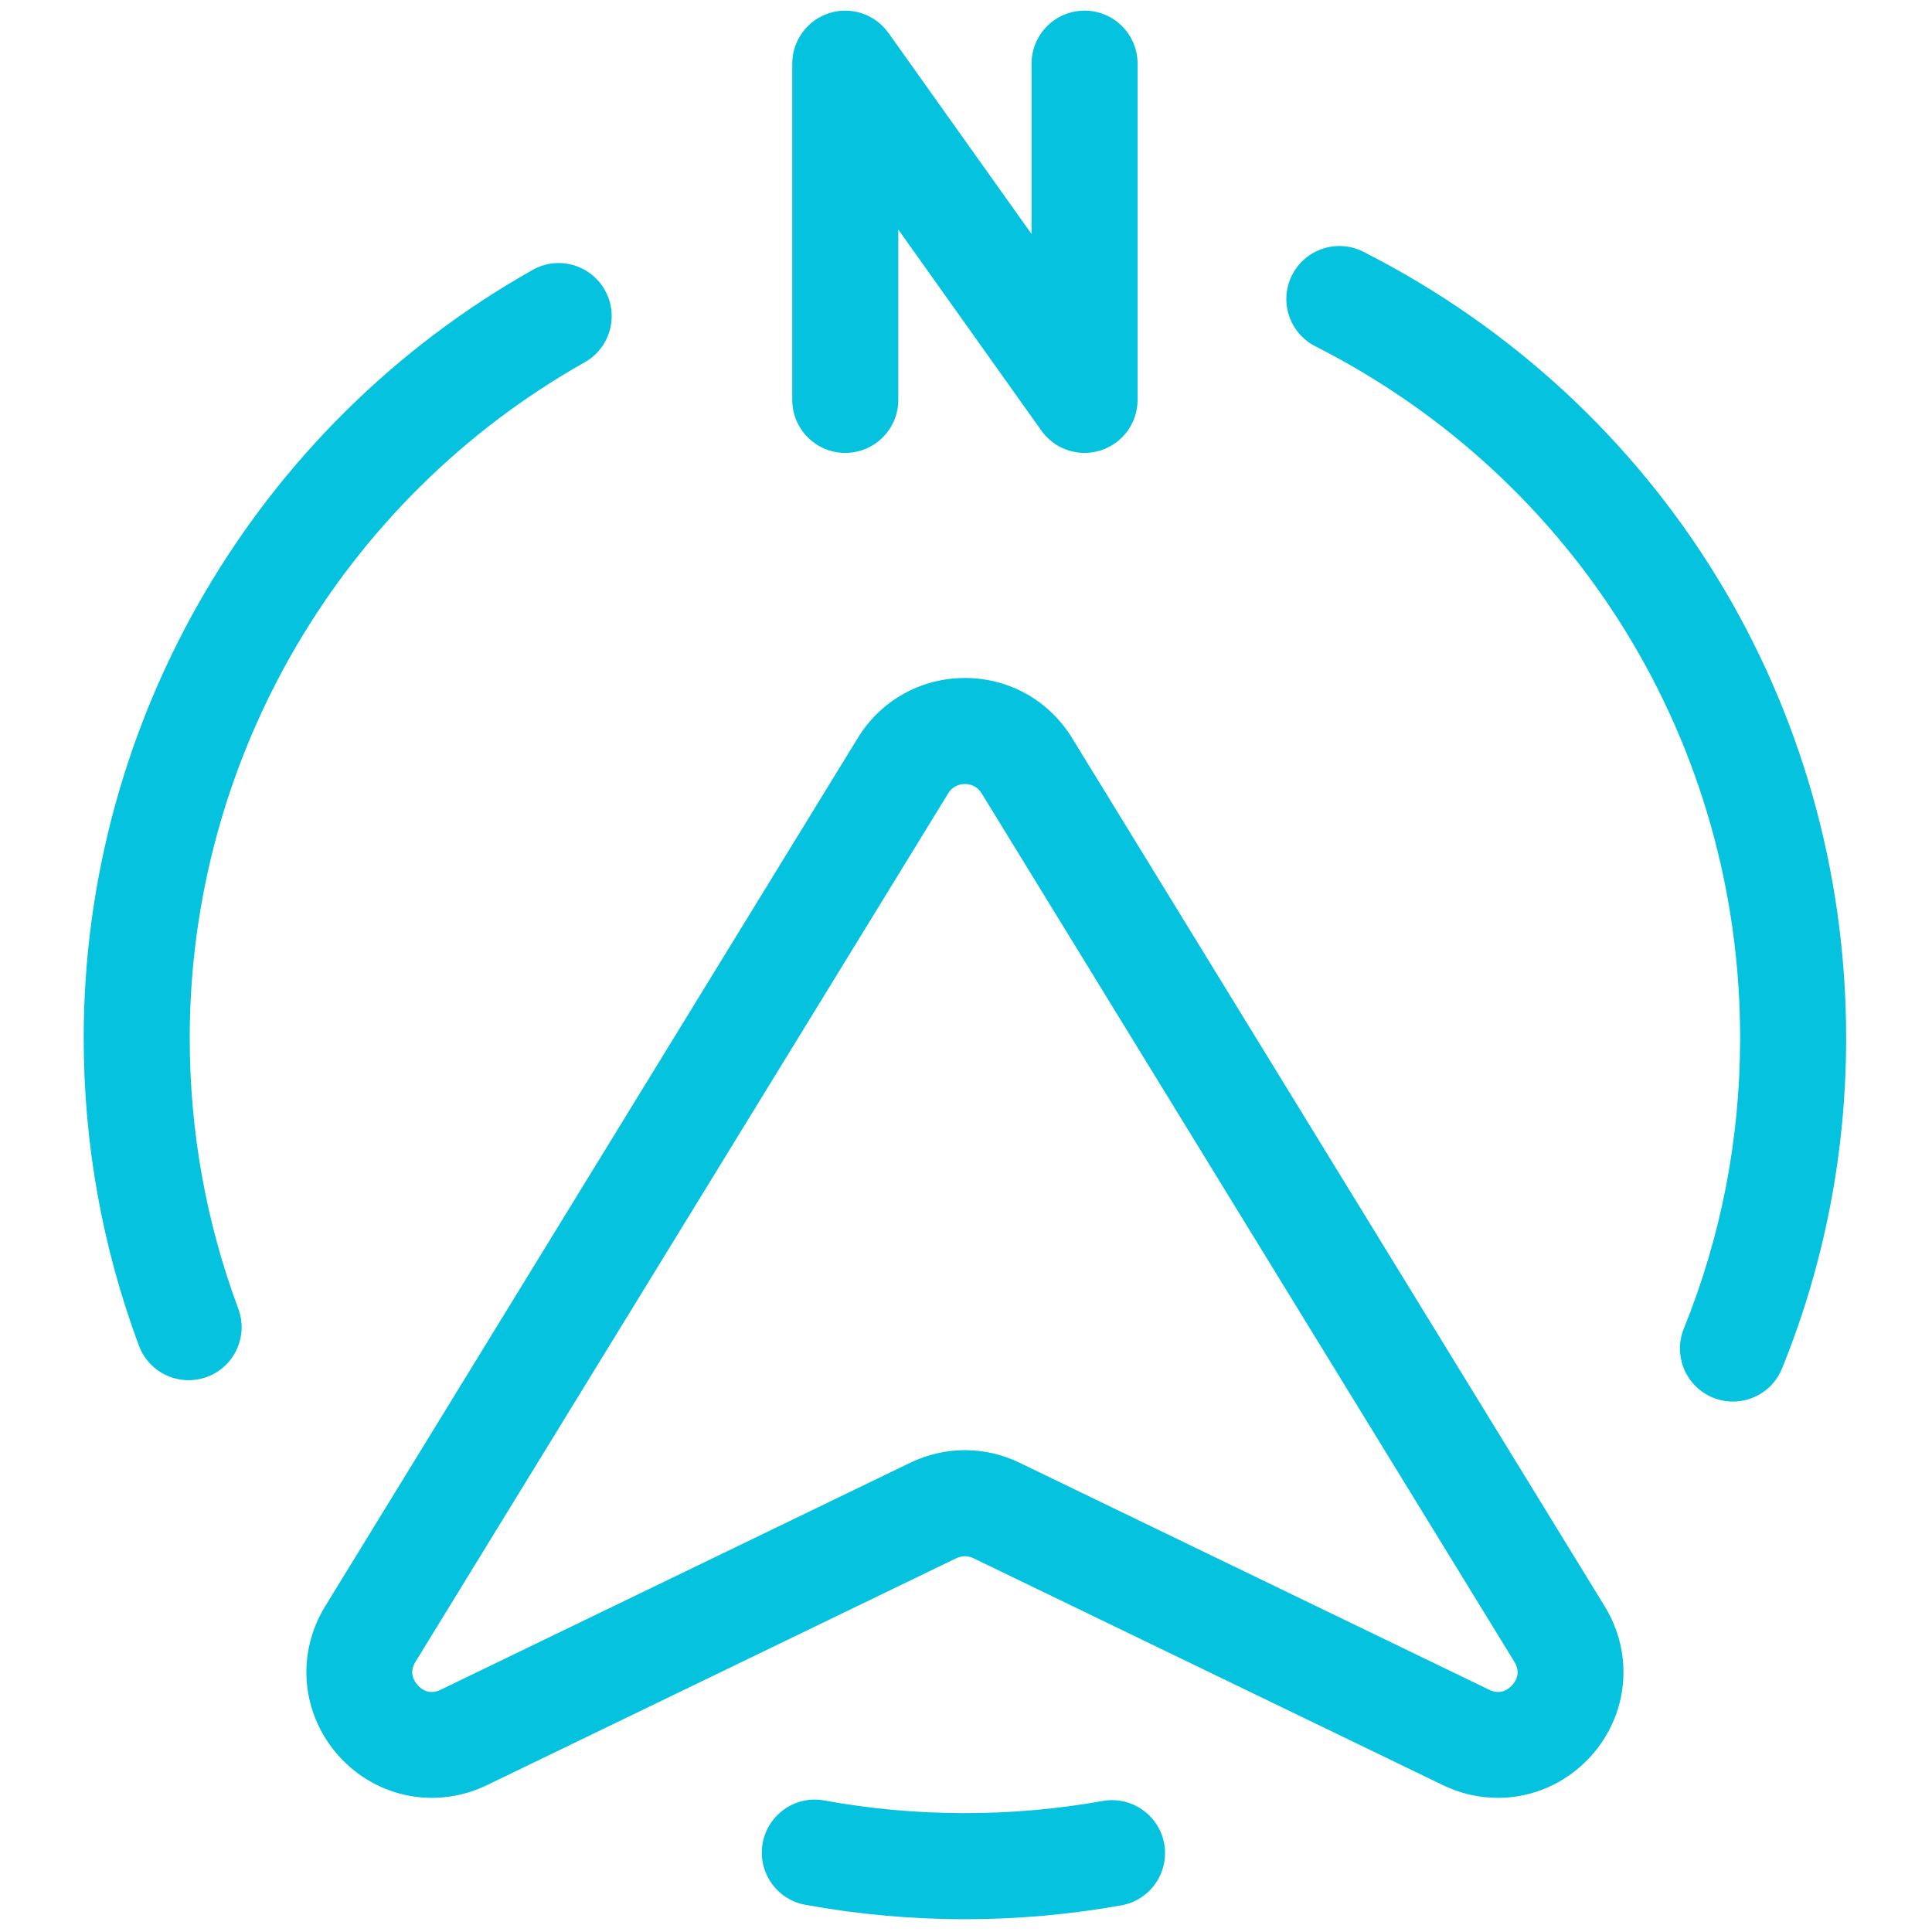
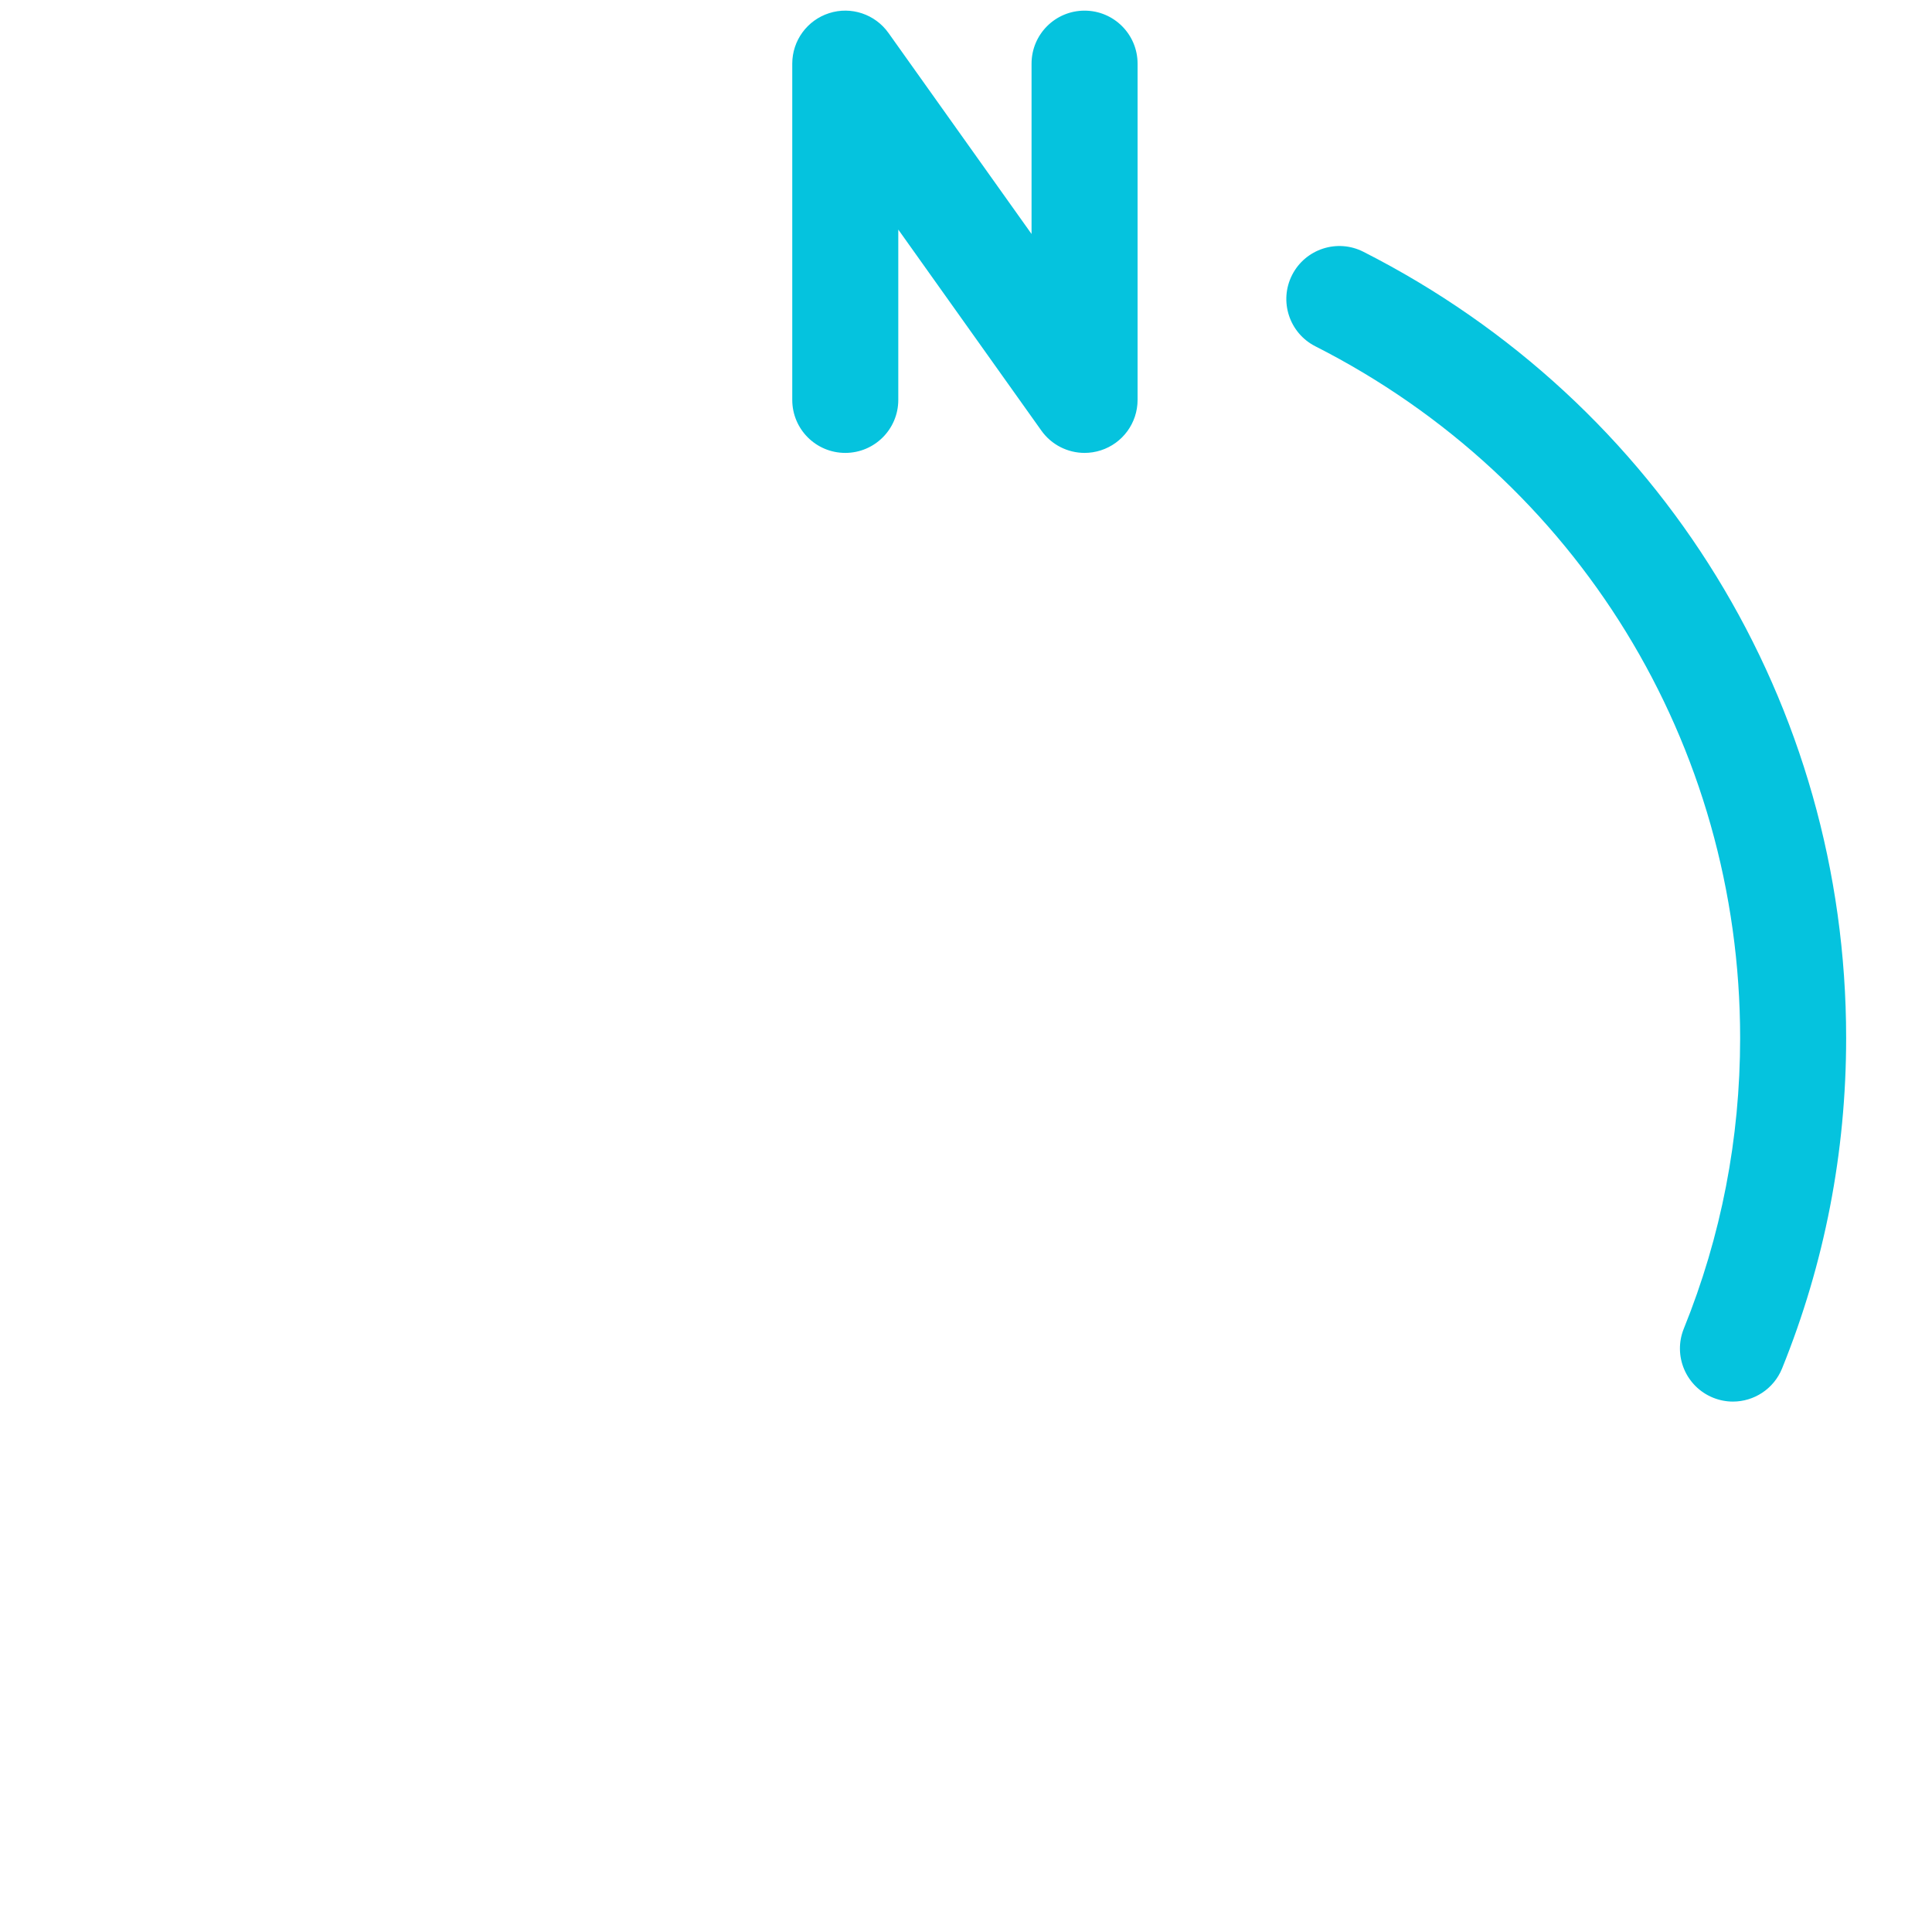
<svg xmlns="http://www.w3.org/2000/svg" version="1.1" width="256" height="256" viewBox="0 0 256 256" xml:space="preserve">
  <defs>
</defs>
  <g style="stroke: none; stroke-width: 0; stroke-dasharray: none; stroke-linecap: butt; stroke-linejoin: miter; stroke-miterlimit: 10; fill: none; fill-rule: nonzero; opacity: 1;" transform="translate(1.407 1.407) scale(2.81 2.81)">
    <path d="M 50.643 20.856 c -0.793 0 -1.559 -0.379 -2.037 -1.05 l -6.748 -9.481 v 8.031 c 0 1.381 -1.119 2.5 -2.5 2.5 s -2.5 -1.119 -2.5 -2.5 V 2.501 c 0 -1.087 0.703 -2.05 1.739 -2.381 c 1.034 -0.333 2.166 0.046 2.797 0.932 l 6.748 9.481 V 2.501 c 0 -1.381 1.119 -2.5 2.5 -2.5 s 2.5 1.119 2.5 2.5 v 15.855 c 0 1.087 -0.703 2.05 -1.739 2.381 C 51.152 20.817 50.896 20.856 50.643 20.856 z" style="stroke: none; stroke-width: 1; stroke-dasharray: none; stroke-linecap: butt; stroke-linejoin: miter; stroke-miterlimit: 10; fill: rgb(5,195,222); fill-rule: nonzero; opacity: 1;" transform=" matrix(1 0 0 1 0 0) " stroke-linecap="round" />
-     <path d="M 70.134 84.277 c -0.874 0 -1.76 -0.196 -2.595 -0.6 L 45.402 72.977 c -0.257 -0.124 -0.55 -0.123 -0.806 0 L 22.461 83.678 c -2.391 1.154 -5.192 0.608 -6.973 -1.36 c -1.78 -1.968 -2.044 -4.811 -0.656 -7.073 l 25.117 -40.948 c 1.086 -1.77 2.974 -2.827 5.051 -2.827 c 2.077 0 3.965 1.057 5.051 2.827 l 25.118 40.948 c 1.388 2.263 1.124 5.105 -0.656 7.073 C 73.353 83.598 71.762 84.277 70.134 84.277 z M 45 67.881 c 0.88 0 1.759 0.198 2.578 0.594 l 22.137 10.701 c 0.516 0.249 0.877 0.022 1.09 -0.213 c 0.212 -0.234 0.401 -0.616 0.103 -1.104 L 45.789 36.911 c -0.236 -0.384 -0.596 -0.441 -0.789 -0.441 s -0.553 0.057 -0.789 0.441 L 19.093 77.859 c -0.299 0.487 -0.109 0.869 0.103 1.104 c 0.213 0.235 0.572 0.462 1.089 0.213 l 22.137 -10.701 C 43.241 68.079 44.121 67.881 45 67.881 z" style="stroke: none; stroke-width: 1; stroke-dasharray: none; stroke-linecap: butt; stroke-linejoin: miter; stroke-miterlimit: 10; fill: rgb(5,195,222); fill-rule: nonzero; opacity: 1;" transform=" matrix(1 0 0 1 0 0) " stroke-linecap="round" />
-     <path d="M 45 90 c -2.527 0 -5.061 -0.229 -7.528 -0.681 c -1.358 -0.248 -2.258 -1.551 -2.009 -2.909 c 0.248 -1.358 1.556 -2.262 2.909 -2.009 c 4.299 0.787 8.818 0.795 13.124 0.023 c 1.351 -0.244 2.657 0.66 2.901 2.02 c 0.243 1.358 -0.661 2.658 -2.02 2.901 C 49.956 89.78 47.475 90 45 90 z" style="stroke: none; stroke-width: 1; stroke-dasharray: none; stroke-linecap: butt; stroke-linejoin: miter; stroke-miterlimit: 10; fill: rgb(5,195,222); fill-rule: nonzero; opacity: 1;" transform=" matrix(1 0 0 1 0 0) " stroke-linecap="round" />
    <path d="M 81.215 65.591 c -0.313 0 -0.63 -0.06 -0.937 -0.184 c -1.279 -0.519 -1.896 -1.976 -1.379 -3.256 c 1.763 -4.353 2.656 -8.964 2.656 -13.706 c 0 -13.845 -7.675 -26.343 -20.03 -32.616 c -1.231 -0.625 -1.723 -2.13 -1.098 -3.361 c 0.626 -1.231 2.133 -1.721 3.361 -1.097 c 14.043 7.13 22.766 21.336 22.766 37.074 c 0 5.388 -1.017 10.631 -3.021 15.583 C 83.139 65 82.203 65.591 81.215 65.591 z" style="stroke: none; stroke-width: 1; stroke-dasharray: none; stroke-linecap: butt; stroke-linejoin: miter; stroke-miterlimit: 10; fill: rgb(5,195,222); fill-rule: nonzero; opacity: 1;" transform=" matrix(1 0 0 1 0 0) " stroke-linecap="round" />
-     <path d="M 8.393 64.583 c -1.014 0 -1.968 -0.622 -2.343 -1.628 c -1.728 -4.637 -2.604 -9.518 -2.604 -14.51 c 0 -14.976 8.112 -28.854 21.169 -36.218 c 1.204 -0.68 2.728 -0.253 3.406 0.95 s 0.253 2.728 -0.95 3.406 C 15.582 23.062 8.446 35.27 8.446 48.446 c 0 4.393 0.771 8.687 2.29 12.764 c 0.482 1.294 -0.176 2.733 -1.47 3.216 C 8.978 64.532 8.683 64.583 8.393 64.583 z" style="stroke: none; stroke-width: 1; stroke-dasharray: none; stroke-linecap: butt; stroke-linejoin: miter; stroke-miterlimit: 10; fill: rgb(5,195,222); fill-rule: nonzero; opacity: 1;" transform=" matrix(1 0 0 1 0 0) " stroke-linecap="round" />
  </g>
</svg>